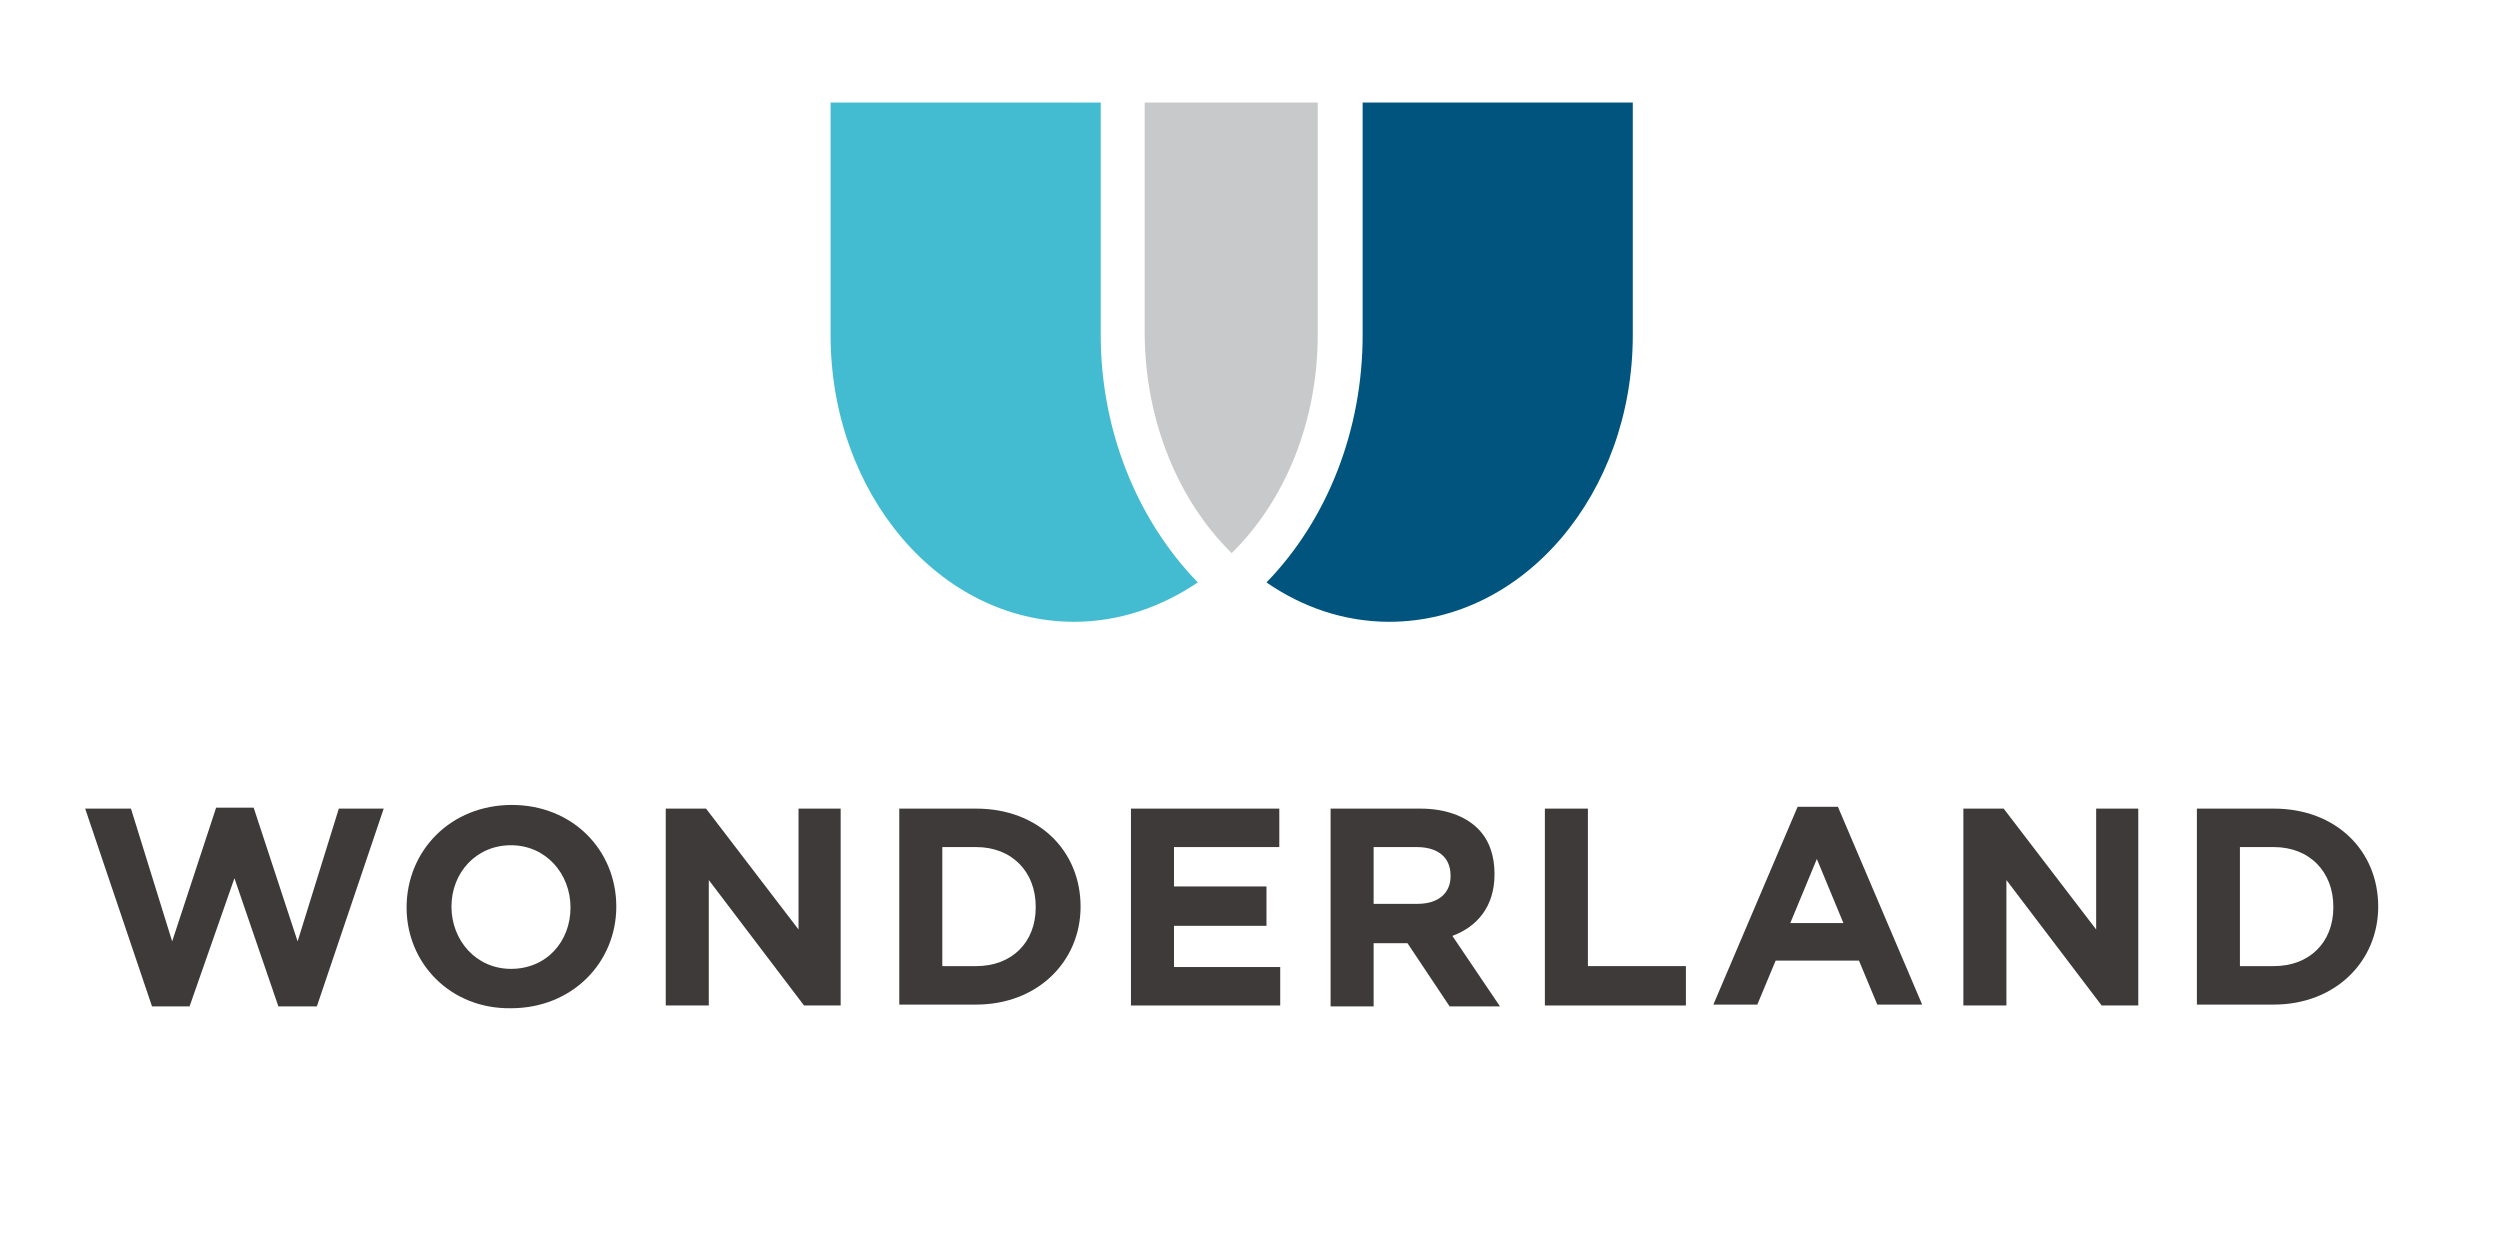
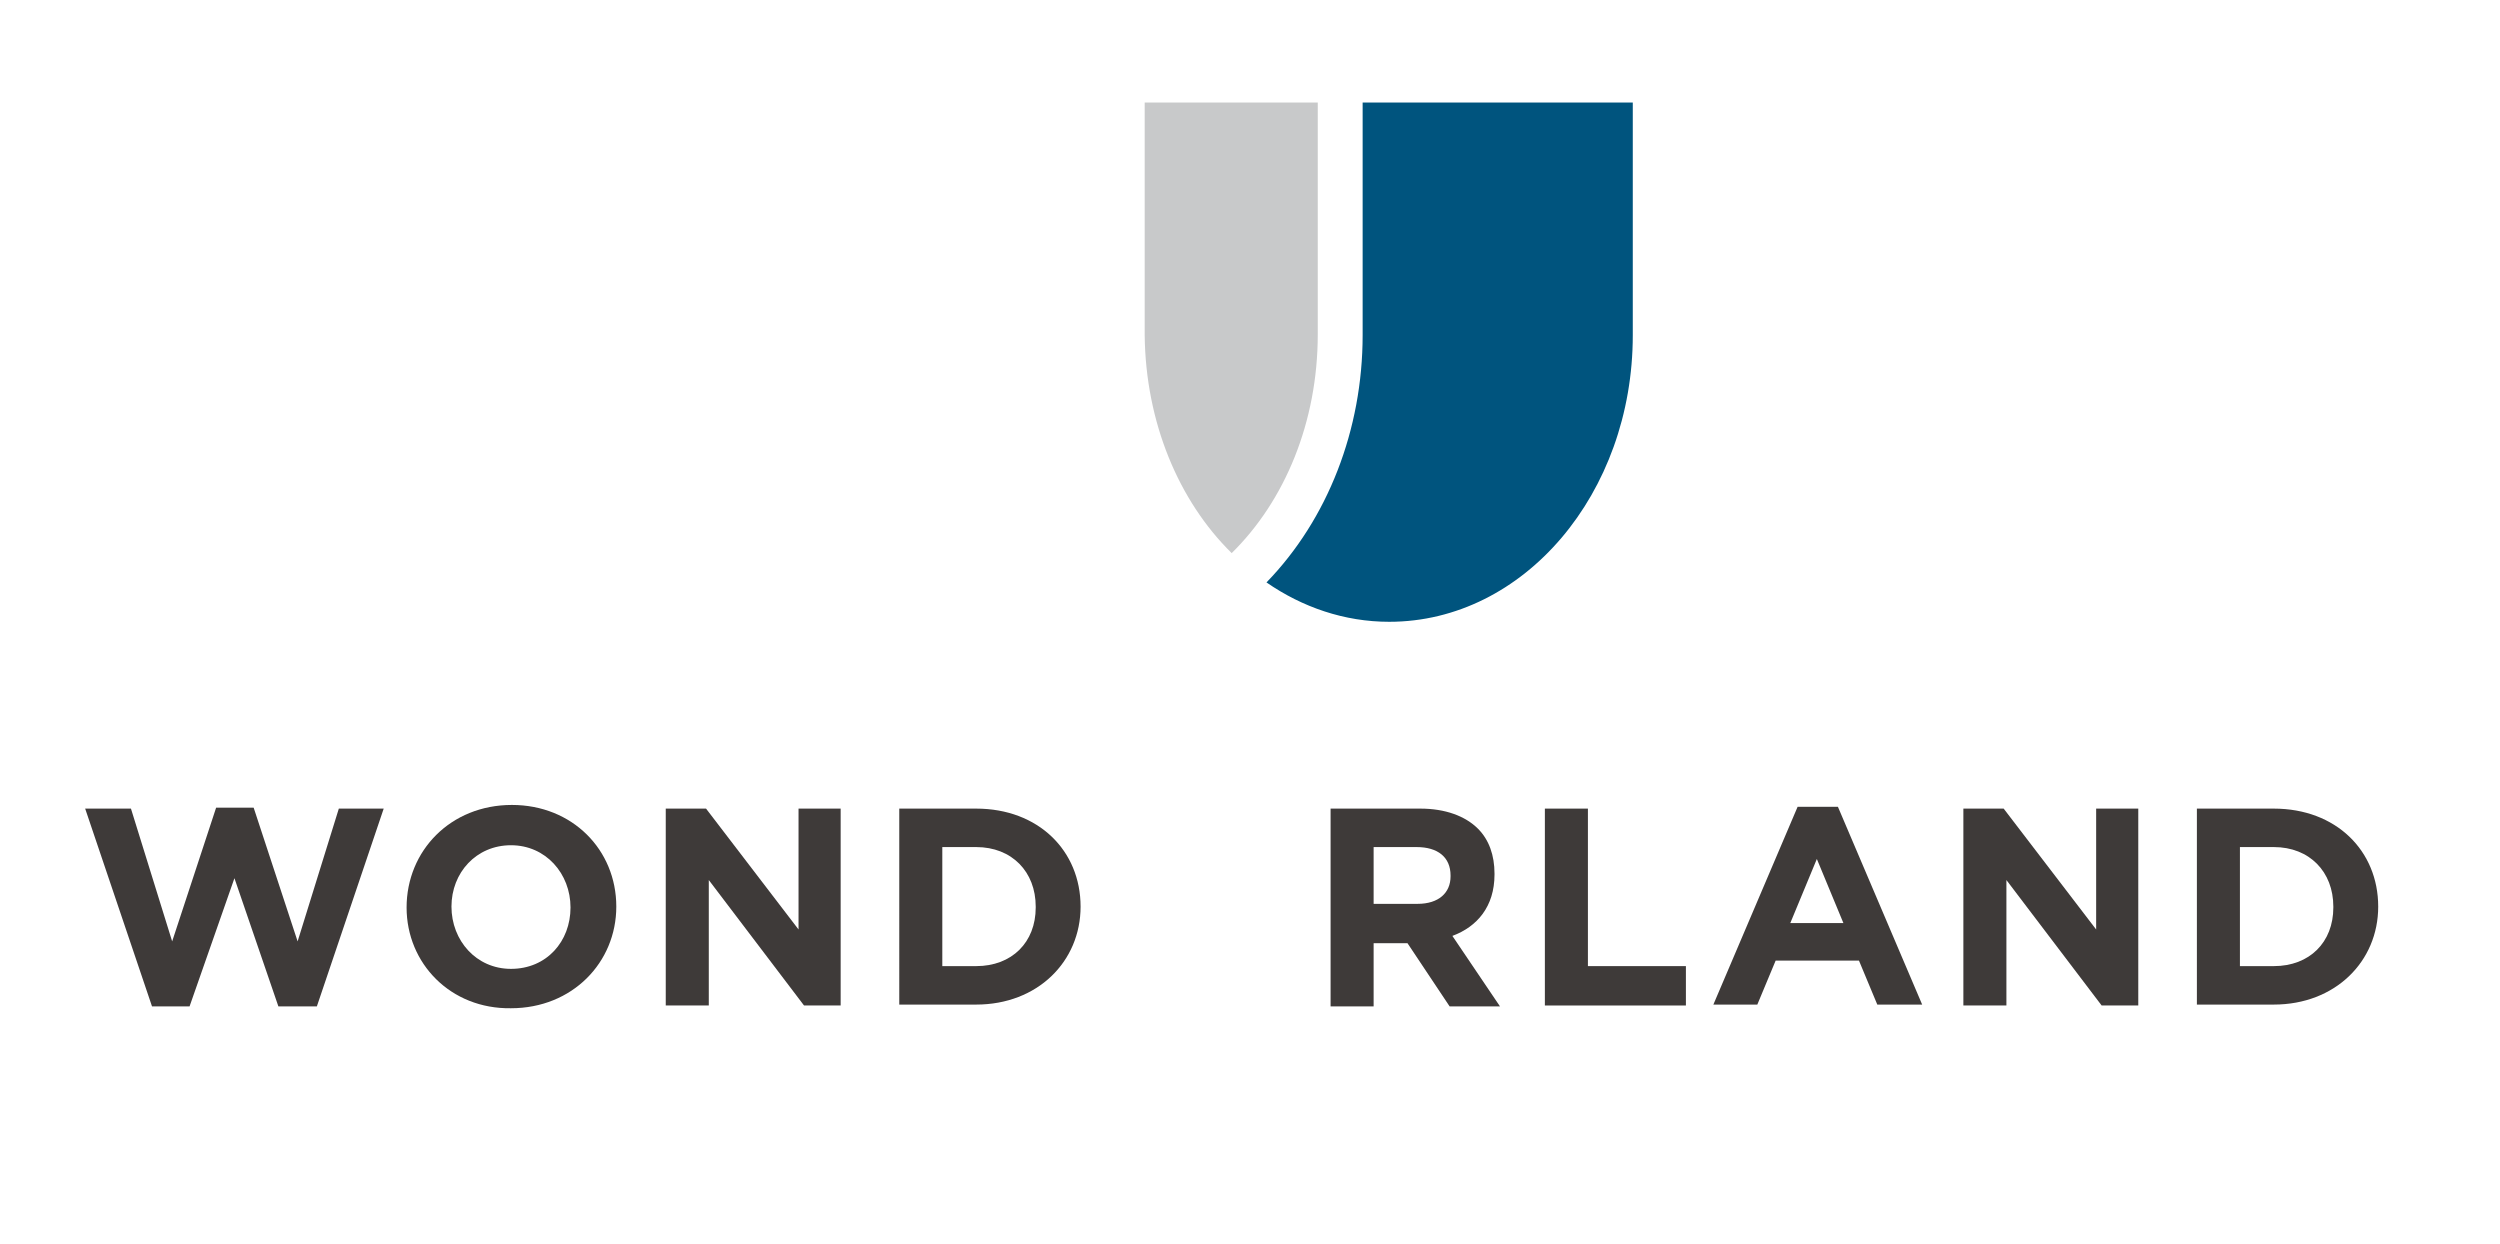
<svg xmlns="http://www.w3.org/2000/svg" version="1.1" id="圖層_1" x="0px" y="0px" viewBox="0 0 273 135.8" style="enable-background:new 0 0 273 135.8;" xml:space="preserve">
  <style type="text/css">
	.st0{fill:#43BCD1;}
	.st1{fill:#00547E;}
	.st2{fill:#C8C9CA;}
	.st3{fill:#3E3A39;}
</style>
  <g>
    <g>
-       <path class="st0" d="M120.2,11.2H90.7v25.4c0,17.3,11.9,31.3,26.6,31.3c4.9,0,9.5-1.6,13.5-4.3c-6.7-6.9-10.6-16.7-10.6-27V11.2z" />
      <path class="st1" d="M148.8,11.2v25.4c0,10.3-3.8,20.1-10.5,27c3.9,2.7,8.5,4.3,13.4,4.3c14.7,0,26.6-14,26.6-31.3V11.2H148.8z" />
      <path class="st2" d="M134.5,60.4c5.8-5.7,9.4-14.3,9.4-23.9V11.2h-18.9v25.4C125.1,46.1,128.7,54.7,134.5,60.4" />
    </g>
    <g>
      <polygon class="st3" points="9.3,88.3 14.3,88.3 18.8,102.8 23.6,88.2 27.7,88.2 32.5,102.8 37,88.3 41.9,88.3 34.6,109.9     30.4,109.9 25.6,95.9 20.7,109.9 16.6,109.9   " />
      <path class="st3" d="M44.4,99.1L44.4,99.1c0-6.2,4.8-11.2,11.5-11.2c6.6,0,11.4,4.9,11.4,11.1V99c0,6.1-4.8,11.1-11.5,11.1    C49.2,110.2,44.4,105.2,44.4,99.1 M62.3,99.1L62.3,99.1c0-3.7-2.7-6.8-6.5-6.8c-3.8,0-6.5,3-6.5,6.7V99c0,3.7,2.7,6.8,6.5,6.8    C59.7,105.8,62.3,102.8,62.3,99.1" />
      <polygon class="st3" points="72.7,88.3 77.1,88.3 87.2,101.5 87.2,88.3 91.8,88.3 91.8,109.8 87.8,109.8 77.4,96.1 77.4,109.8     72.7,109.8   " />
      <path class="st3" d="M98.2,88.3h8.4c6.8,0,11.4,4.6,11.4,10.7V99c0,6-4.7,10.7-11.4,10.7h-8.4V88.3z M106.6,105.5    c3.9,0,6.5-2.6,6.5-6.4V99c0-3.8-2.6-6.5-6.5-6.5h-3.7v13H106.6z" />
-       <polygon class="st3" points="123.5,88.3 139.7,88.3 139.7,92.5 128.2,92.5 128.2,96.8 138.3,96.8 138.3,101.1 128.2,101.1     128.2,105.6 139.8,105.6 139.8,109.8 123.5,109.8   " />
      <path class="st3" d="M145.3,88.3h9.8c2.7,0,4.9,0.8,6.3,2.2c1.2,1.2,1.8,2.9,1.8,4.9v0.1c0,3.5-1.9,5.7-4.6,6.7l5.2,7.7h-5.5    l-4.6-6.9h-0.1H150v6.9h-4.7V88.3z M154.8,98.7c2.3,0,3.6-1.2,3.6-3v-0.1c0-2-1.4-3.1-3.7-3.1H150v6.2H154.8z" />
      <polygon class="st3" points="168.7,88.3 173.4,88.3 173.4,105.5 184.1,105.5 184.1,109.8 168.7,109.8   " />
      <path class="st3" d="M196.3,88.1h4.4l9.2,21.6h-4.9l-2-4.8h-9.1l-2,4.8h-4.8L196.3,88.1z M201.3,100.8l-2.9-7l-2.9,7H201.3z" />
      <polygon class="st3" points="214.4,88.3 218.8,88.3 228.9,101.5 228.9,88.3 233.5,88.3 233.5,109.8 229.5,109.8 219.1,96.1     219.1,109.8 214.4,109.8   " />
      <path class="st3" d="M239.9,88.3h8.4c6.8,0,11.4,4.6,11.4,10.7V99c0,6-4.7,10.7-11.4,10.7h-8.4V88.3z M248.3,105.5    c3.9,0,6.5-2.6,6.5-6.4V99c0-3.8-2.6-6.5-6.5-6.5h-3.7v13H248.3z" />
    </g>
  </g>
</svg>